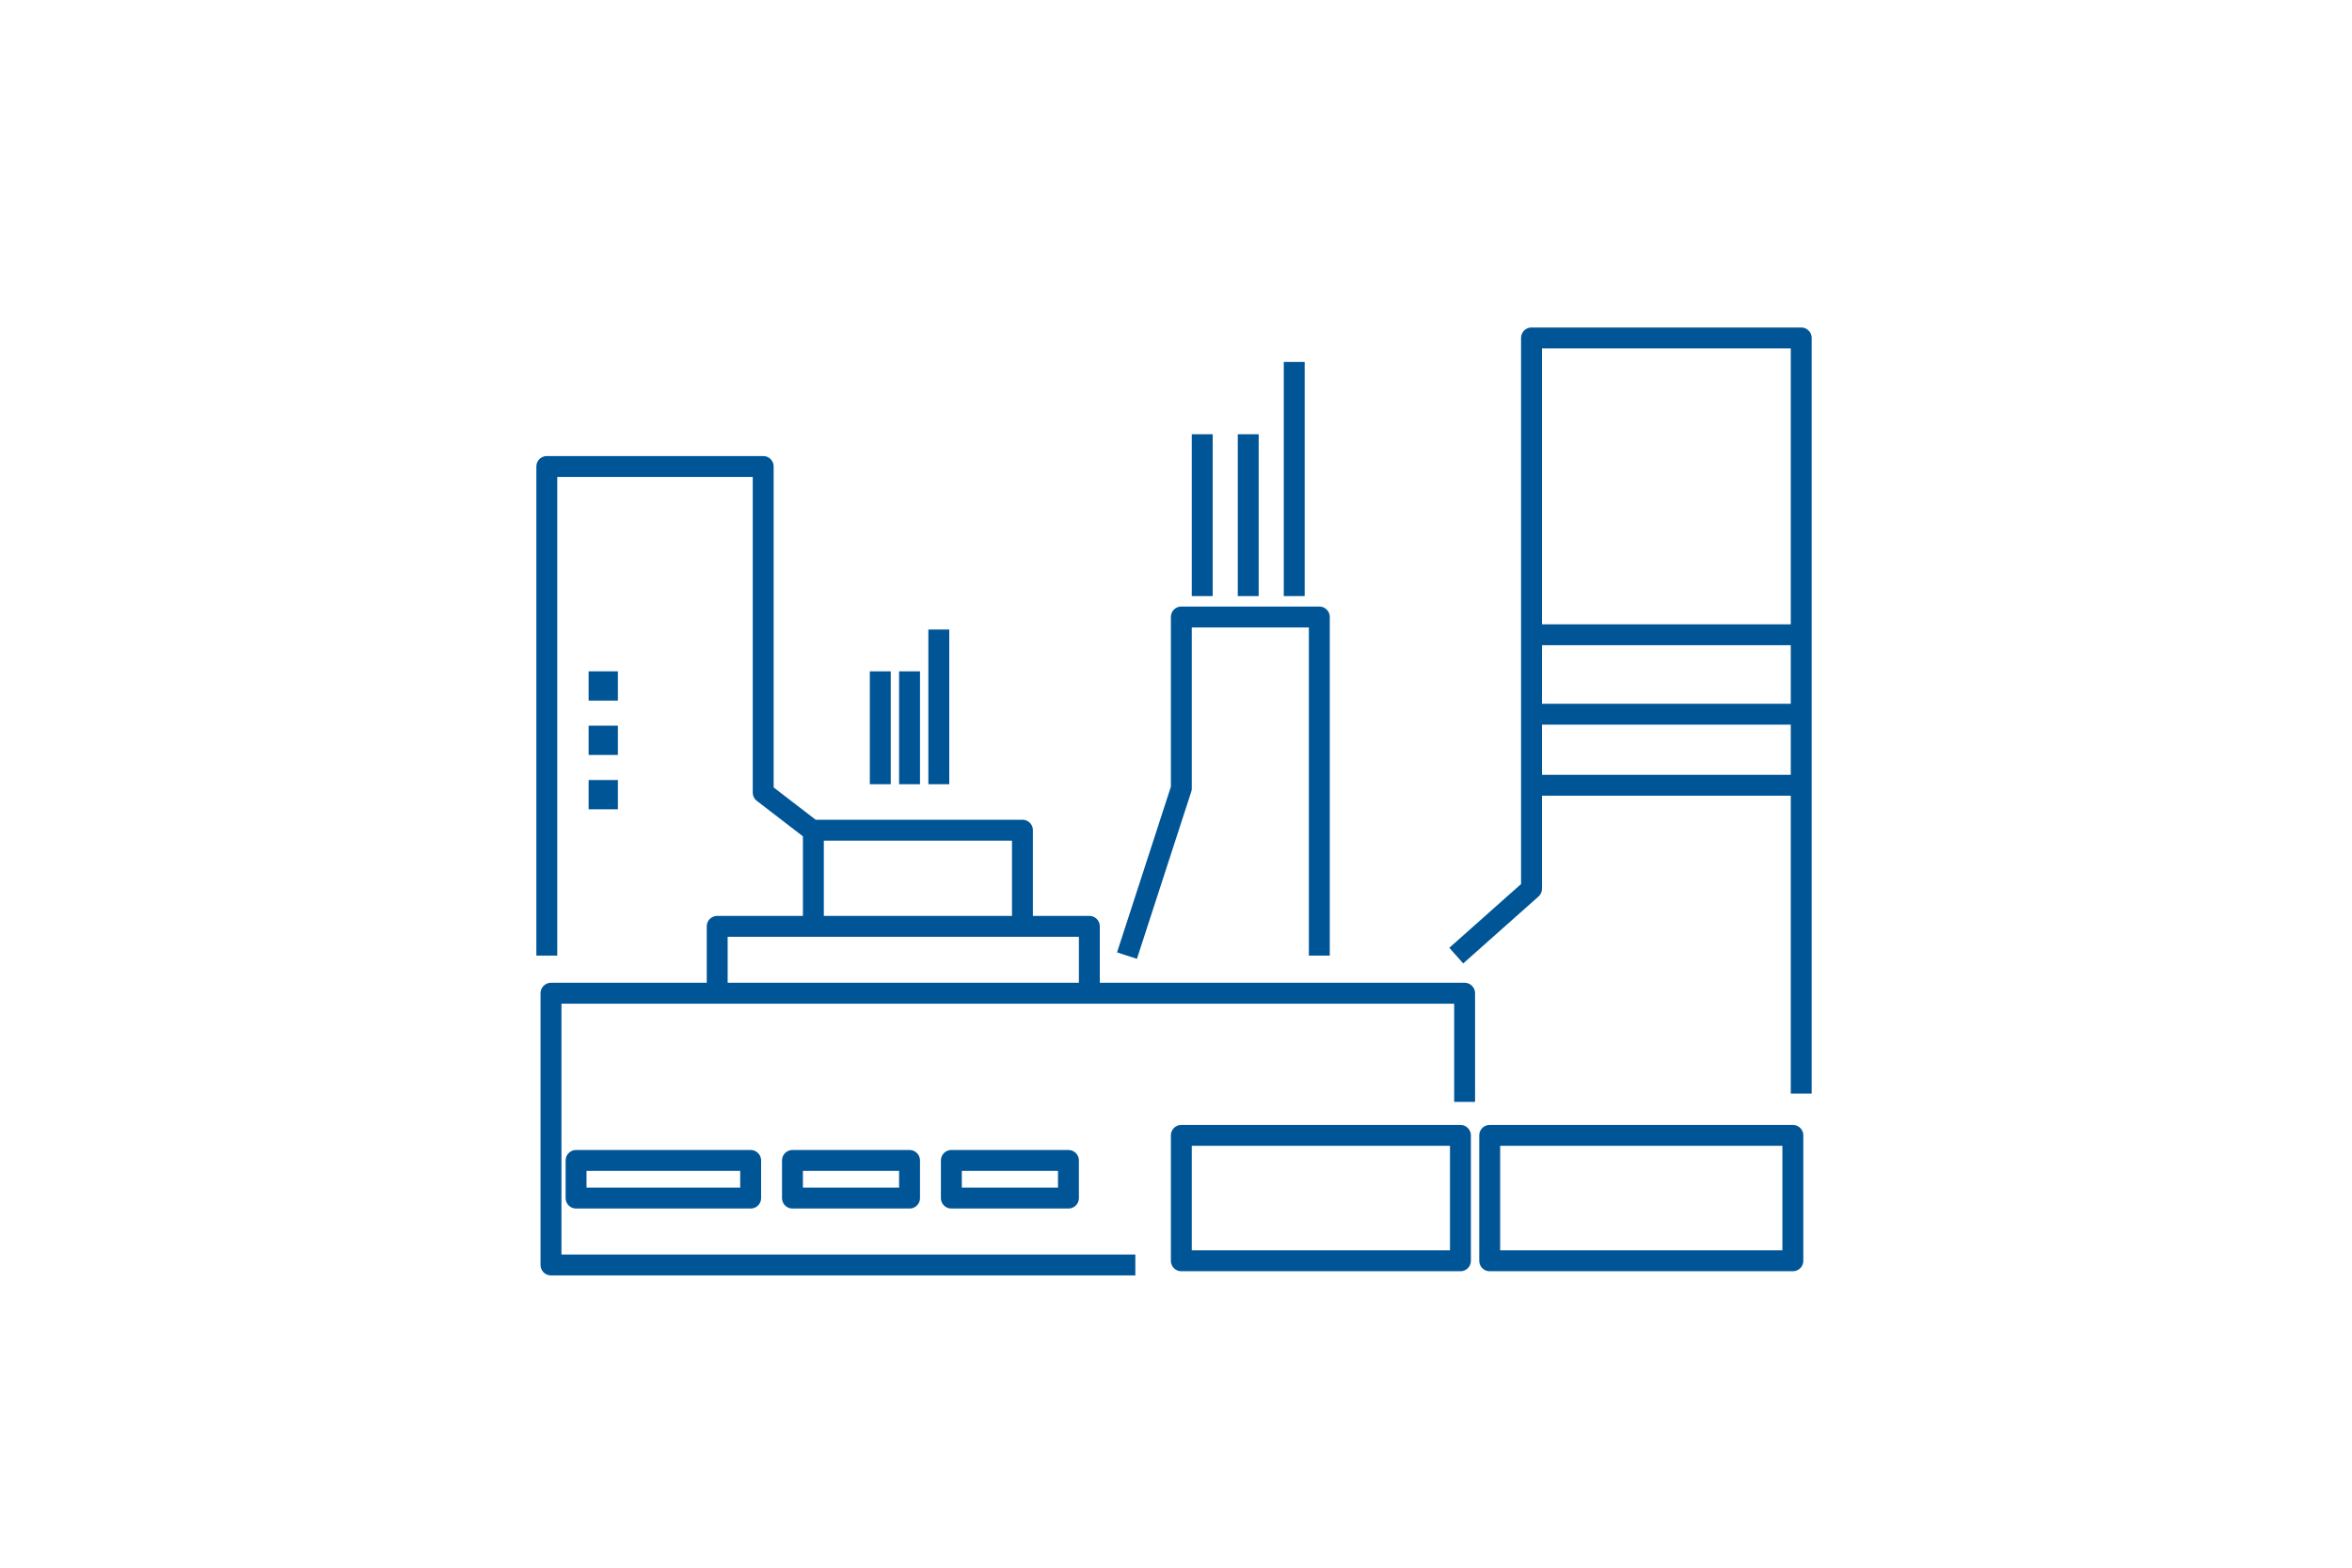
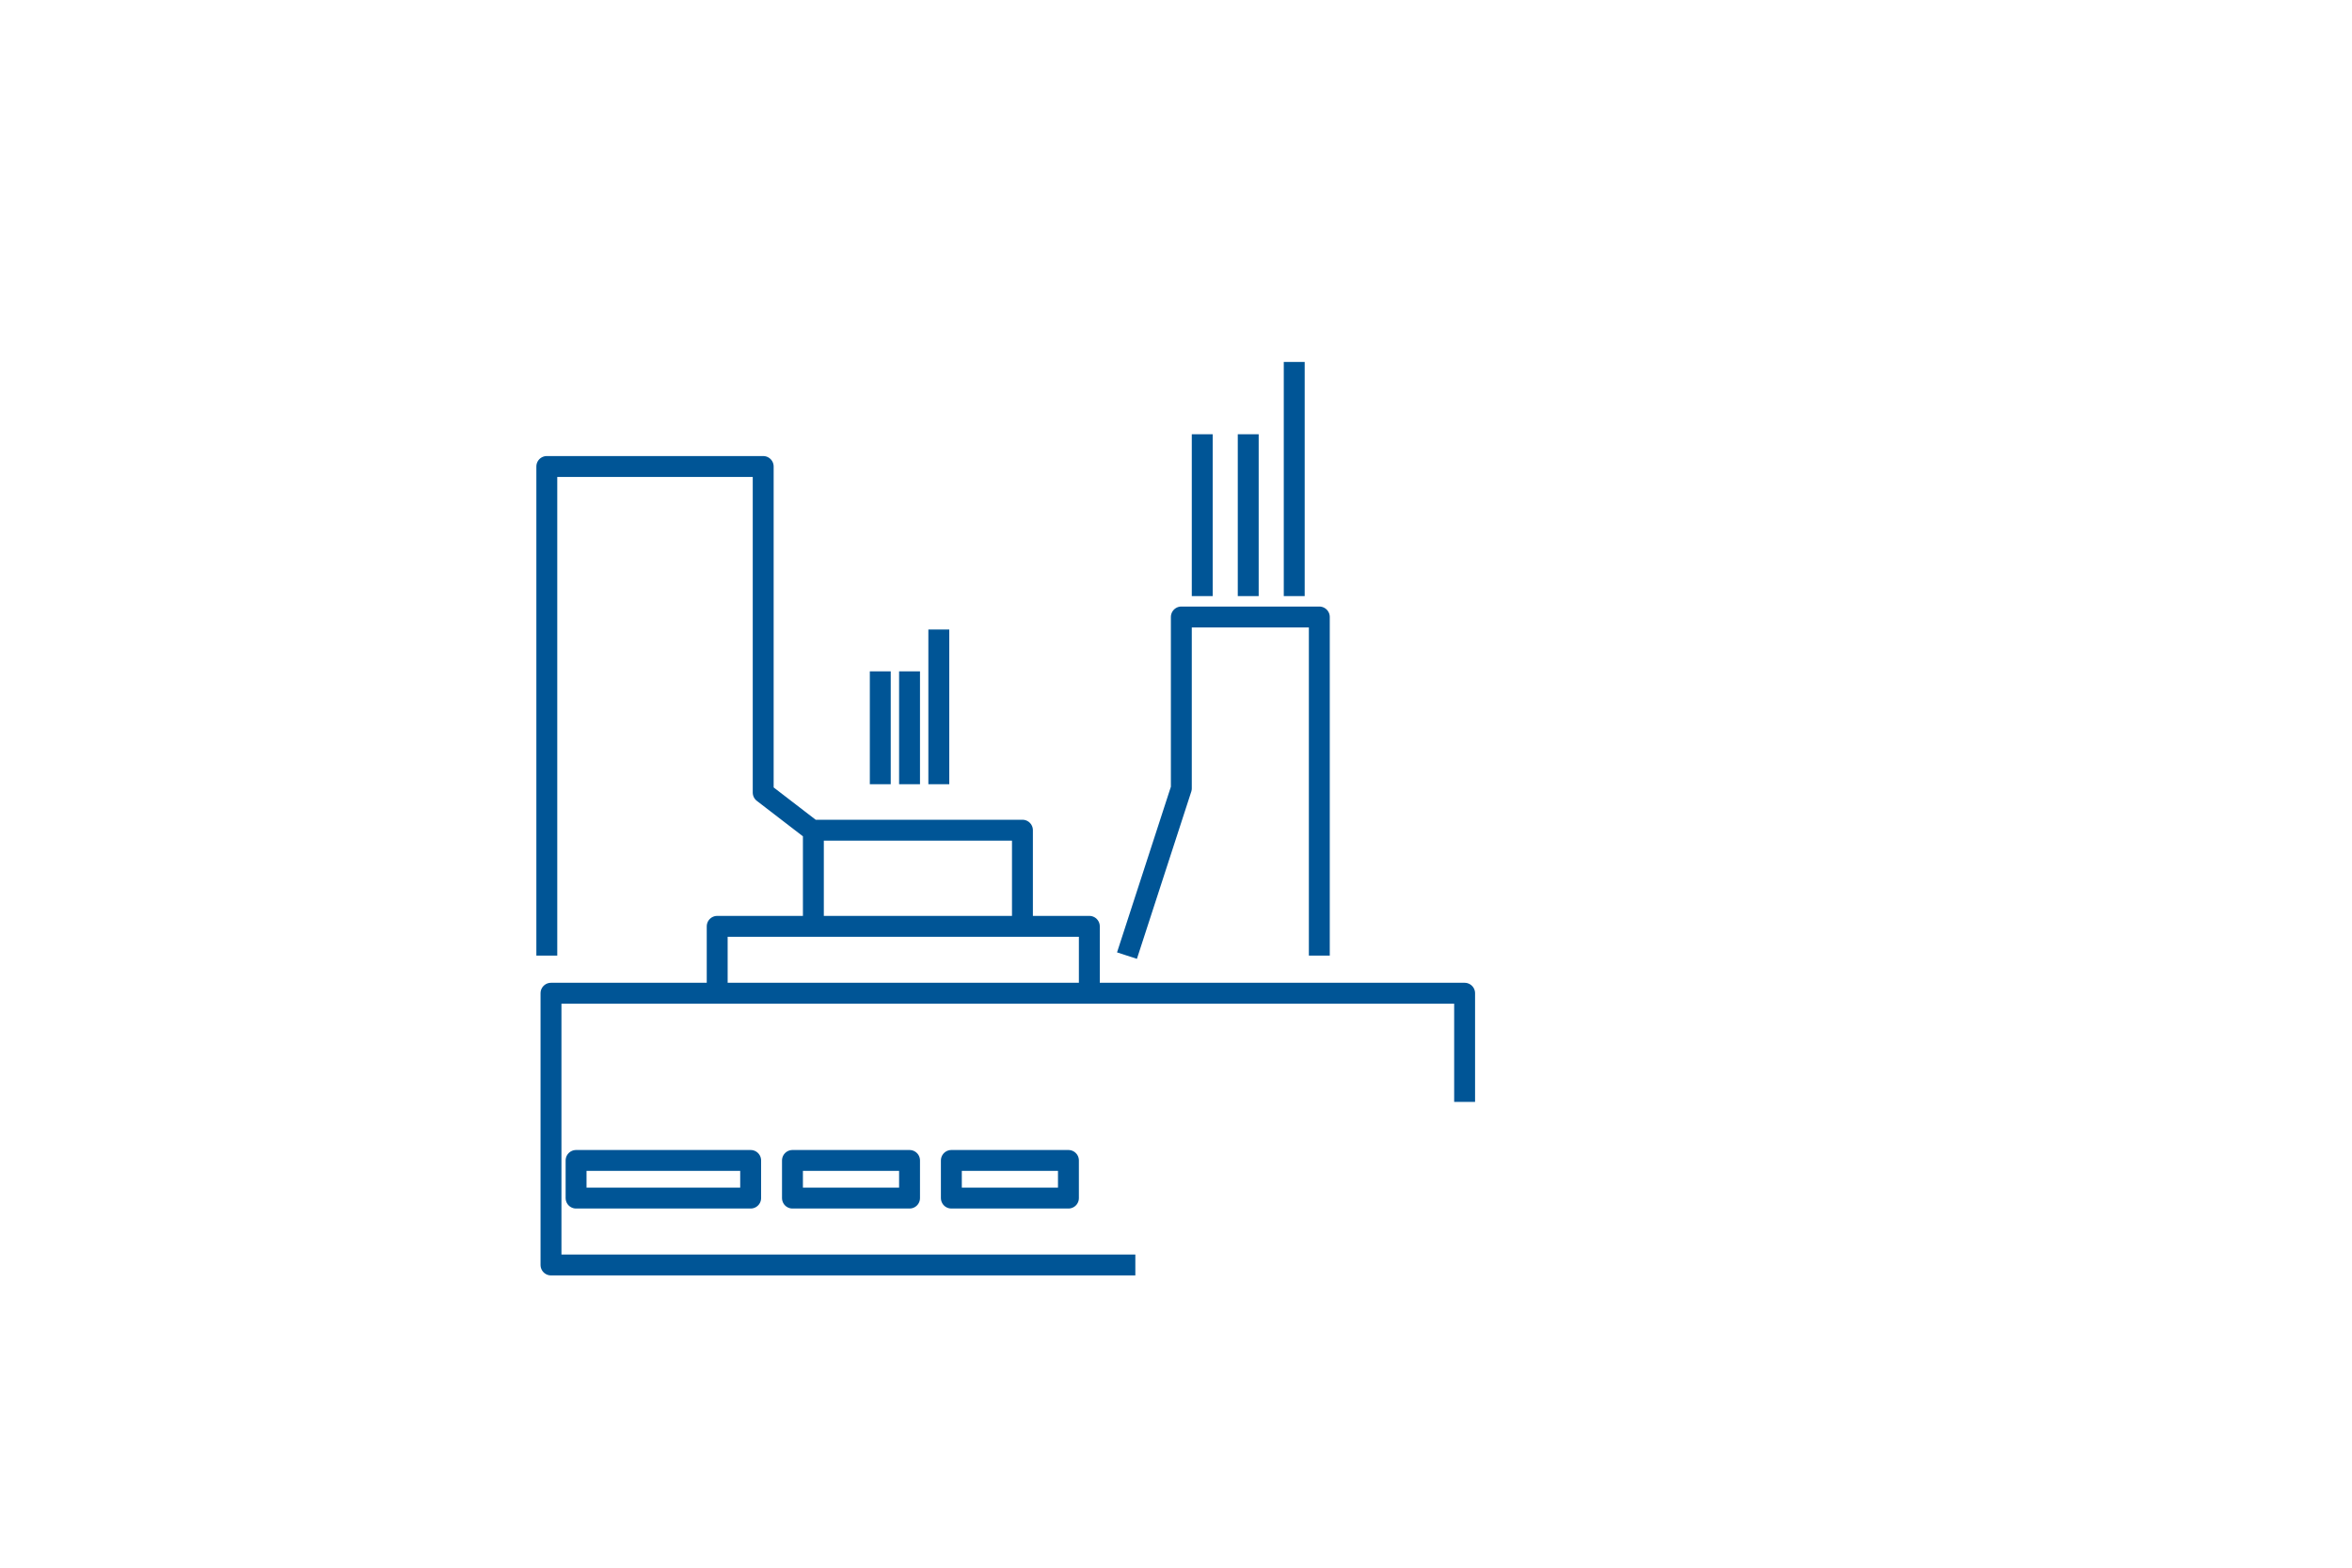
<svg xmlns="http://www.w3.org/2000/svg" viewBox="0 0 450 300">
  <defs>
    <style>.cls-1{fill:none;stroke:#005596;stroke-linejoin:round;stroke-width:4px;}.cls-2{fill:#005596;}</style>
  </defs>
  <title>450x300px</title>
  <path d="M104.62 182.87v-93.6h41.4v62.4l10.4 8M155.62 178.07v-19.2h40v19.2M215.62 182.87l10.4-32v-32.8h26.4v64.8M217.22 242.07h-111.8v-52h174.8v20.8M168.42 150.07v-21.6M174.02 150.07v-21.6M179.62 150.07v-29.6M230.02 114.07V83.1M238.82 114.07V83.1M247.62 114.07v-44.8" class="cls-1" />
-   <path d="M112.62 128.47h5.6v5.6h-5.6zM112.62 138.87h5.6v5.6h-5.6zM112.62 149.27h5.6v5.6h-5.6z" class="cls-2" />
-   <path d="M226.02 217.27h53.4v24h-53.4zM285.02 217.27h58v24h-58zM278.62 182.87l14.4-12.8V64.67h51.6v144.6M293.42 136.67h51M293.42 150.27h51M293.42 121.47h51" class="cls-1" />
  <path d="M110.22 222.07h33.4v7.2h-33.4zM151.62 222.07h22.4v7.2h-22.4zM182.02 222.07h22.4v7.2h-22.4zM137.22 189.27v-12h71.2v12" class="cls-1" />
</svg>